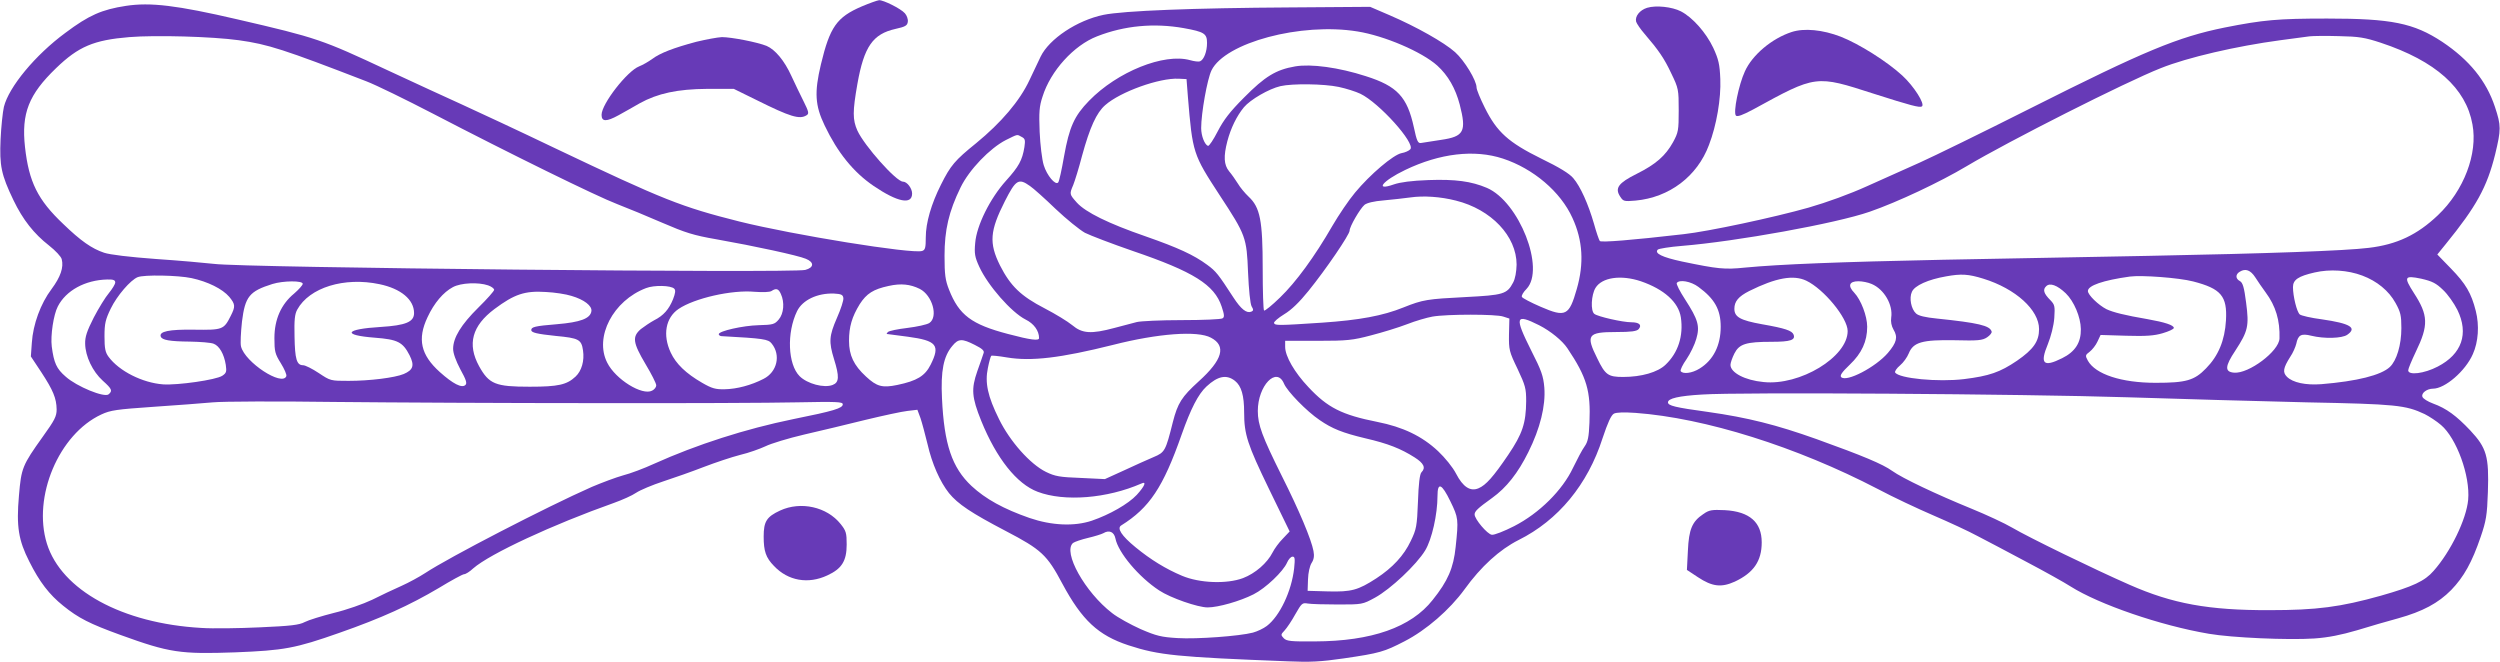
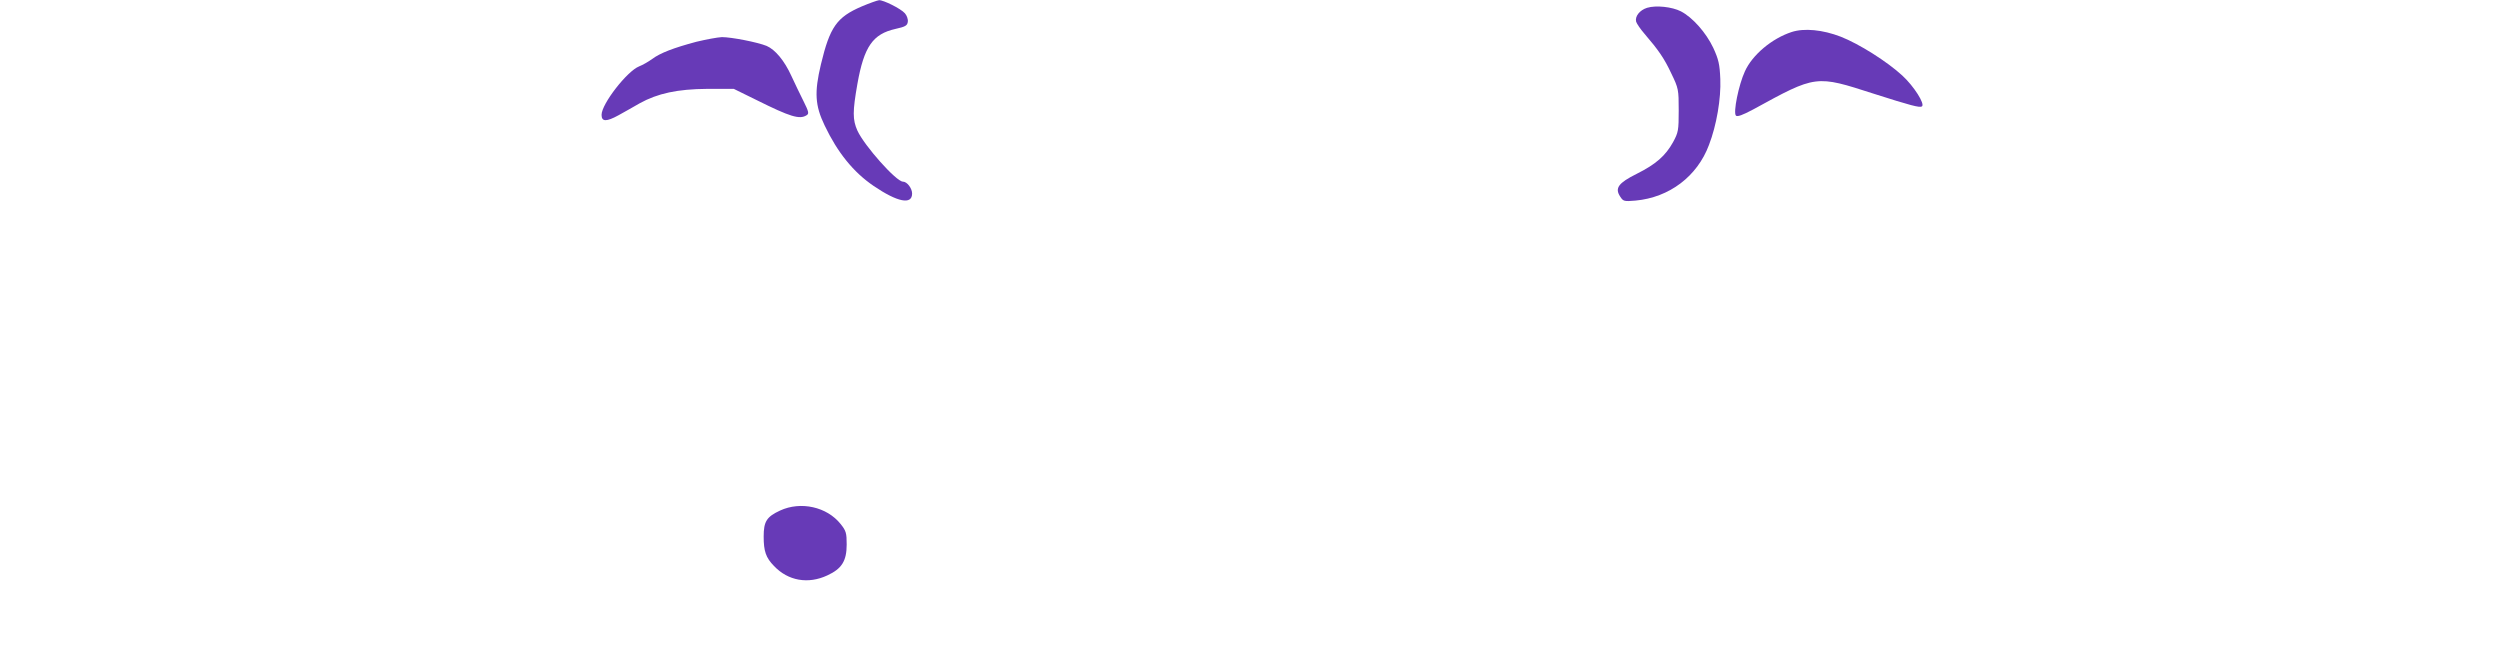
<svg xmlns="http://www.w3.org/2000/svg" version="1.0" width="1280pt" height="339pt" viewBox="0 0 1280 339" preserveAspectRatio="xMidYMid meet">
  <g transform="translate(0,339) scale(0.1,-0.1)" fill="#673ab7" stroke="none">
    <path d="M4412 3357 c-128 -55 -163 -105 -209 -297 -34 -143 -30 -210 19 -312 66 -139 148 -240 251 -310 122 -83 197 -98 197 -39 0 27 -26 61 -47 61 -34 0 -197 183 -233 261 -25 56 -25 98 0 240 34 191 79 255 195 281 50 11 61 17 63 37 2 12 -5 32 -15 43 -21 24 -110 68 -132 67 -9 -1 -49 -15 -89 -32z" />
-     <path d="M645 3360 c-124 -19 -190 -48 -310 -138 -155 -114 -290 -278 -315 -379 -6 -26 -14 -101 -17 -166 -6 -135 3 -181 66 -312 48 -100 105 -172 182 -232 33 -26 62 -57 65 -70 11 -42 -6 -91 -52 -153 -56 -74 -95 -181 -101 -275 l-5 -70 53 -80 c61 -93 78 -134 79 -191 0 -36 -10 -55 -71 -140 -105 -147 -110 -160 -122 -302 -14 -158 -2 -229 53 -337 52 -104 102 -169 173 -226 79 -64 137 -93 294 -150 251 -91 306 -99 588 -89 249 10 306 20 533 100 217 76 359 141 508 229 64 39 123 71 130 71 8 0 29 13 47 30 86 75 407 224 720 335 42 15 94 38 114 52 21 14 83 40 138 58 55 18 149 51 208 74 60 23 144 51 187 62 43 10 101 31 129 44 28 14 117 41 198 60 81 19 222 52 313 75 91 22 188 43 216 46 l51 6 16 -43 c8 -24 24 -84 36 -133 23 -101 64 -193 110 -251 46 -56 113 -101 291 -194 182 -95 211 -122 289 -269 101 -188 184 -265 339 -316 156 -51 248 -60 817 -82 112 -5 169 -2 285 15 185 27 207 34 310 87 113 58 232 162 308 266 85 118 180 204 277 253 203 101 354 284 430 521 27 81 44 118 58 126 13 7 52 8 111 4 355 -26 824 -173 1241 -390 77 -41 205 -101 284 -135 79 -34 181 -81 225 -105 45 -23 158 -83 252 -133 93 -49 195 -106 226 -126 144 -91 459 -200 708 -242 116 -20 404 -33 540 -24 71 5 136 18 218 42 64 20 159 47 210 61 126 35 206 78 272 145 65 67 107 143 151 272 28 82 33 111 37 230 6 182 -6 225 -90 315 -71 75 -122 113 -191 138 -27 10 -51 25 -54 34 -8 19 23 42 54 42 61 0 166 90 204 177 28 62 34 147 15 221 -23 91 -51 139 -128 218 l-69 71 43 53 c157 193 211 291 253 459 31 129 31 147 -1 244 -44 133 -131 240 -270 333 -146 96 -259 119 -589 119 -253 0 -328 -7 -525 -46 -240 -49 -407 -118 -995 -414 -242 -122 -496 -246 -565 -277 -69 -31 -190 -85 -270 -121 -88 -40 -206 -83 -300 -110 -176 -50 -513 -122 -640 -136 -269 -31 -422 -43 -429 -35 -4 5 -18 45 -30 89 -29 100 -69 190 -106 233 -19 23 -73 56 -164 100 -168 83 -227 136 -289 261 -23 46 -42 92 -42 103 0 36 -62 138 -110 181 -56 50 -198 130 -335 189 l-100 43 -410 -3 c-493 -3 -853 -17 -955 -38 -135 -28 -278 -123 -322 -214 -9 -19 -35 -73 -57 -120 -50 -107 -145 -218 -273 -323 -109 -88 -131 -114 -180 -212 -50 -99 -78 -196 -78 -270 0 -54 -3 -65 -19 -70 -52 -16 -659 82 -936 151 -297 75 -384 109 -945 376 -179 86 -392 185 -475 223 -82 37 -253 116 -380 175 -338 158 -360 166 -770 261 -310 72 -445 88 -570 69z m5416 -114 c105 -19 119 -28 119 -76 0 -44 -16 -86 -36 -94 -7 -3 -30 0 -51 6 -133 37 -372 -59 -517 -208 -76 -78 -101 -134 -128 -284 -12 -69 -25 -129 -30 -134 -14 -17 -58 36 -74 88 -9 29 -18 104 -21 171 -4 101 -2 130 15 181 41 131 160 262 279 308 140 55 292 69 444 42z m889 -17 c138 -22 330 -104 409 -175 55 -50 93 -116 115 -200 35 -137 22 -163 -95 -180 -46 -7 -93 -14 -103 -16 -16 -3 -22 9 -37 80 -34 156 -85 211 -246 262 -139 45 -281 64 -362 50 -99 -17 -155 -52 -261 -159 -73 -73 -105 -115 -135 -173 -22 -43 -44 -76 -50 -75 -17 6 -35 51 -35 91 0 76 31 251 53 296 70 142 458 246 747 199z m-5727 -45 c150 -21 230 -47 652 -210 50 -19 203 -94 340 -165 398 -207 842 -425 945 -464 52 -20 156 -63 232 -96 116 -50 159 -64 275 -84 198 -35 419 -83 459 -100 44 -18 42 -45 -3 -57 -66 -17 -2880 11 -3028 31 -44 5 -178 17 -297 25 -136 10 -235 22 -265 32 -63 21 -120 61 -209 147 -131 124 -176 215 -196 394 -19 173 19 269 159 404 115 111 193 144 375 159 134 11 424 3 561 -16z m10967 -13 c280 -93 436 -232 469 -418 28 -150 -44 -339 -177 -465 -105 -100 -210 -150 -354 -167 -119 -15 -513 -29 -1128 -41 -294 -6 -769 -15 -1055 -20 -529 -11 -831 -23 -1010 -40 -106 -11 -140 -7 -323 31 -102 22 -143 42 -124 61 5 5 61 14 123 19 281 23 789 115 962 175 144 50 360 152 496 233 213 127 814 431 994 502 137 55 388 113 612 143 66 9 134 18 150 20 17 2 84 3 150 1 103 -2 133 -7 215 -34z m-6108 -276 c24 -289 26 -295 163 -505 134 -204 138 -216 145 -395 4 -90 11 -159 18 -173 11 -18 10 -23 -2 -28 -24 -9 -52 13 -91 73 -78 120 -89 134 -134 167 -69 51 -150 88 -316 146 -191 66 -306 123 -351 172 -39 44 -39 44 -19 91 8 20 29 87 45 149 40 146 74 221 119 260 77 68 277 140 376 135 l40 -2 7 -90z m772 50 c38 -8 88 -24 111 -35 96 -46 282 -253 256 -284 -7 -8 -27 -17 -45 -20 -42 -8 -161 -109 -238 -202 -32 -38 -84 -115 -116 -170 -91 -158 -187 -289 -268 -367 -41 -40 -78 -70 -82 -67 -4 3 -7 100 -7 215 0 246 -13 313 -72 368 -19 18 -44 48 -55 67 -12 19 -32 48 -45 63 -27 33 -29 77 -9 154 18 68 48 129 85 174 33 39 127 94 187 108 61 14 222 12 298 -4z m-1623 -256 c18 -9 19 -17 14 -52 -11 -68 -29 -100 -94 -172 -82 -91 -151 -230 -158 -319 -5 -54 -2 -72 21 -122 44 -96 164 -233 237 -270 43 -21 69 -58 69 -95 0 -15 -42 -10 -159 21 -187 49 -251 97 -302 227 -19 48 -23 77 -23 173 0 133 22 227 82 350 44 91 150 201 232 243 63 31 56 30 81 16z m2464 -111 c155 -51 295 -169 356 -304 53 -115 60 -233 22 -364 -39 -137 -57 -146 -184 -91 -51 22 -95 45 -97 51 -3 7 8 25 24 41 97 102 -38 446 -203 517 -80 34 -162 45 -300 40 -85 -3 -144 -11 -176 -22 -102 -36 -59 18 58 74 177 85 354 106 500 58z m-2422 -140 c18 -12 77 -65 132 -118 55 -52 123 -107 150 -122 28 -14 138 -56 245 -93 311 -106 418 -173 455 -285 14 -42 15 -54 4 -60 -7 -5 -101 -9 -208 -9 -108 0 -212 -5 -231 -10 -19 -5 -71 -19 -114 -30 -119 -32 -165 -29 -216 14 -23 19 -87 58 -141 86 -122 63 -175 114 -229 220 -57 115 -52 177 25 329 56 110 70 119 128 78z m2181 -75 c181 -45 311 -182 311 -328 -1 -37 -7 -72 -18 -92 -31 -59 -50 -64 -244 -74 -195 -10 -217 -13 -317 -53 -106 -43 -227 -65 -416 -78 -226 -15 -242 -15 -247 -2 -2 6 21 26 52 45 37 22 78 62 124 119 90 111 211 289 211 309 0 21 53 112 76 132 12 10 48 19 99 23 44 4 105 11 135 15 68 10 156 4 234 -16z m4093 -393 c12 -19 36 -54 53 -77 52 -70 74 -144 71 -236 -2 -65 -158 -182 -233 -175 -48 4 -47 32 7 113 65 100 71 125 55 246 -10 78 -17 102 -32 110 -23 12 -23 35 0 48 29 18 55 8 79 -29z m548 9 c75 -28 136 -78 170 -140 26 -47 30 -64 30 -129 0 -86 -24 -166 -59 -199 -45 -42 -168 -73 -351 -88 -80 -6 -146 8 -176 38 -23 23 -19 45 17 102 14 20 27 51 31 67 9 45 25 54 77 41 65 -16 157 -14 184 5 52 36 15 58 -130 79 -55 7 -106 19 -113 25 -15 12 -35 93 -35 140 0 38 28 56 111 75 78 18 170 12 244 -16z m-1940 -16 c165 -51 285 -160 285 -258 0 -63 -29 -104 -113 -162 -87 -59 -142 -78 -271 -94 -132 -16 -334 3 -353 34 -3 5 8 22 25 36 17 14 37 42 45 62 23 57 69 70 236 67 118 -3 141 -1 165 15 15 10 26 24 23 30 -9 30 -68 44 -280 66 -60 6 -94 14 -107 26 -25 23 -36 79 -21 111 14 32 83 63 175 79 77 14 114 12 191 -12z m-9174 3 c83 -18 158 -55 193 -96 31 -38 32 -49 7 -98 -35 -70 -42 -72 -187 -70 -129 2 -180 -9 -171 -35 6 -18 45 -25 149 -26 53 -1 108 -5 122 -11 29 -11 53 -52 62 -108 5 -35 3 -42 -18 -56 -32 -21 -228 -49 -303 -44 -106 8 -225 68 -279 141 -17 23 -21 43 -21 105 0 66 5 86 32 142 32 66 101 146 138 161 33 13 205 10 276 -5z m10248 -17 c143 -37 175 -75 168 -199 -6 -103 -39 -182 -102 -246 -60 -62 -102 -74 -258 -74 -176 0 -308 44 -347 113 -14 26 -14 29 9 46 13 10 32 34 40 52 l16 34 131 -4 c100 -3 144 0 187 13 31 9 57 21 57 27 0 14 -45 29 -135 45 -117 20 -176 35 -210 51 -41 21 -95 73 -95 93 0 28 78 55 215 74 60 8 251 -6 324 -25z m1279 -43 c24 -22 57 -69 74 -103 59 -121 23 -226 -101 -290 -69 -36 -151 -46 -151 -19 0 8 18 51 39 95 66 136 64 187 -10 301 -53 83 -49 91 38 73 56 -13 76 -23 111 -57z m-4107 44 c119 -41 193 -107 205 -185 14 -95 -14 -181 -78 -242 -40 -39 -124 -63 -218 -63 -76 0 -91 10 -132 95 -60 120 -49 135 96 135 79 0 106 4 116 15 18 21 3 35 -38 35 -44 0 -172 29 -189 43 -20 15 -16 97 6 133 33 54 130 68 232 34z m847 3 c90 -43 212 -191 212 -258 0 -133 -245 -281 -431 -261 -95 9 -169 48 -169 88 0 10 9 36 20 58 25 49 59 60 191 60 96 0 123 9 112 37 -8 20 -42 32 -162 53 -111 20 -141 37 -141 79 0 38 21 63 76 91 137 68 226 84 292 53z m-8658 -9 c0 -9 -15 -33 -32 -54 -18 -21 -53 -78 -78 -126 -35 -69 -45 -99 -44 -134 1 -64 38 -142 90 -189 48 -43 51 -52 30 -70 -22 -18 -163 40 -219 90 -48 41 -61 71 -72 155 -7 56 9 163 31 205 42 82 140 135 252 138 32 1 42 -3 42 -15z m960 -7 c0 -7 -20 -29 -44 -50 -67 -55 -101 -133 -101 -228 0 -68 3 -81 33 -129 18 -29 31 -59 28 -66 -21 -54 -212 71 -232 152 -4 15 -1 72 5 128 16 128 38 155 156 192 55 17 155 18 155 1z m393 -2 c110 -23 177 -79 177 -148 0 -45 -42 -63 -171 -71 -184 -11 -200 -42 -30 -55 117 -9 143 -22 178 -90 26 -52 19 -75 -30 -96 -46 -19 -174 -35 -282 -35 -92 0 -93 0 -153 40 -33 22 -69 40 -80 40 -33 0 -42 31 -44 147 -2 84 1 115 14 138 62 113 241 168 421 130z m6753 -14 c83 -61 114 -116 114 -204 0 -96 -38 -171 -108 -214 -38 -24 -86 -30 -97 -13 -3 5 10 33 30 61 19 28 42 75 50 104 19 65 10 98 -58 203 -26 40 -45 77 -42 83 13 19 72 9 111 -20z m887 15 c64 -27 110 -107 100 -172 -3 -21 1 -43 12 -62 23 -38 16 -66 -29 -119 -63 -73 -212 -151 -239 -124 -8 8 3 25 44 64 61 58 89 119 89 194 0 55 -32 138 -66 174 -35 36 -26 59 21 59 20 0 50 -6 68 -14z m-7084 -7 c17 -6 31 -16 31 -23 0 -6 -36 -47 -81 -91 -88 -87 -129 -154 -129 -211 0 -23 14 -61 37 -105 30 -54 35 -71 26 -80 -18 -18 -64 6 -131 66 -98 88 -116 169 -63 281 34 73 81 128 130 154 41 22 130 26 180 9z m2210 -18 c65 -33 96 -144 49 -175 -13 -8 -63 -19 -112 -25 -50 -6 -94 -15 -100 -21 -5 -5 -8 -10 -5 -10 2 0 50 -7 107 -14 148 -20 167 -43 117 -143 -29 -58 -70 -83 -171 -104 -77 -16 -105 -8 -160 43 -63 58 -87 109 -87 183 0 72 15 123 55 188 35 54 69 76 148 93 63 14 110 9 159 -15z m5868 -23 c42 -41 76 -121 77 -183 1 -69 -29 -116 -96 -149 -96 -48 -115 -29 -73 72 16 40 30 94 33 134 4 61 2 68 -20 91 -34 34 -40 54 -22 71 19 20 57 6 101 -36z m-7125 24 c8 -8 6 -23 -6 -54 -21 -52 -49 -84 -97 -108 -20 -11 -50 -31 -68 -45 -45 -39 -41 -69 24 -179 30 -50 55 -99 55 -109 0 -9 -9 -21 -21 -27 -50 -27 -187 57 -230 143 -67 131 30 318 199 382 41 16 127 14 144 -3z m546 -27 c20 -43 15 -101 -11 -131 -21 -25 -30 -27 -103 -29 -80 -2 -204 -30 -204 -46 0 -5 6 -9 13 -10 216 -12 240 -15 258 -38 48 -59 28 -146 -42 -181 -62 -32 -136 -52 -199 -53 -46 -1 -65 4 -115 33 -83 48 -134 97 -161 155 -42 90 -26 178 40 223 81 55 273 99 390 88 41 -3 77 -2 86 4 24 16 36 12 48 -15z m-1072 -10 c65 -19 106 -51 102 -78 -5 -38 -57 -57 -177 -67 -111 -9 -131 -14 -131 -30 0 -13 30 -20 126 -30 117 -11 131 -18 139 -74 8 -53 -7 -105 -38 -134 -45 -42 -88 -52 -235 -52 -175 0 -208 13 -259 105 -62 113 -36 207 79 293 102 76 155 94 263 87 44 -2 103 -11 131 -20z m1392 -11 c2 -11 -13 -57 -33 -102 -40 -92 -42 -122 -15 -210 28 -90 27 -120 -7 -133 -44 -17 -130 6 -169 45 -60 60 -67 222 -13 333 28 57 104 93 189 90 37 -2 46 -6 48 -23z m3379 -95 l31 -10 -2 -82 c-1 -78 1 -87 44 -176 40 -85 44 -100 44 -165 -1 -113 -19 -167 -92 -275 -76 -112 -114 -155 -152 -171 -42 -18 -80 7 -115 75 -17 33 -57 82 -92 115 -82 77 -180 124 -312 150 -181 36 -254 73 -352 178 -71 75 -119 158 -119 206 l0 31 168 0 c149 0 178 3 272 28 58 15 140 40 184 57 43 17 102 34 130 39 74 13 328 13 363 0z m183 -44 c59 -30 119 -79 145 -118 100 -149 120 -219 113 -381 -3 -74 -8 -98 -25 -122 -12 -16 -38 -66 -59 -109 -54 -115 -173 -233 -302 -299 -51 -26 -102 -46 -114 -44 -23 3 -88 80 -88 104 0 16 15 31 89 84 74 53 133 128 186 235 61 122 89 238 82 330 -5 60 -15 88 -67 190 -87 174 -82 191 40 130z m-1680 -64 c80 -42 60 -113 -63 -224 -87 -79 -107 -111 -132 -208 -37 -148 -41 -155 -98 -179 -29 -12 -97 -43 -151 -68 l-99 -45 -124 6 c-107 4 -131 8 -178 31 -81 40 -184 156 -240 270 -58 117 -73 186 -57 262 6 31 14 59 17 62 2 3 39 -1 80 -8 125 -21 275 -3 543 64 231 59 434 74 502 37z m-1209 -37 c38 -19 50 -30 45 -42 -3 -9 -17 -51 -32 -92 -32 -92 -29 -133 20 -255 78 -192 182 -323 289 -363 137 -52 356 -34 530 42 29 14 19 -12 -23 -58 -43 -46 -139 -101 -230 -132 -90 -30 -205 -25 -319 14 -132 46 -225 97 -297 164 -100 94 -140 213 -151 448 -7 142 8 216 53 269 31 38 50 38 115 5z m1332 -184 c33 -26 47 -75 47 -162 0 -112 17 -164 127 -391 l106 -218 -35 -37 c-20 -20 -43 -52 -52 -70 -28 -55 -89 -108 -152 -132 -83 -31 -222 -26 -312 12 -83 35 -160 82 -238 146 -72 59 -97 98 -73 112 144 90 214 194 309 465 47 133 85 207 127 246 58 54 103 63 146 29z m251 -14 c16 -39 116 -142 183 -187 64 -44 116 -65 233 -93 117 -27 182 -53 253 -98 47 -30 58 -53 35 -76 -9 -9 -15 -60 -18 -150 -5 -127 -8 -142 -37 -202 -35 -74 -92 -136 -176 -191 -94 -61 -128 -70 -247 -67 l-105 3 2 59 c1 34 9 68 18 83 12 18 15 36 10 62 -11 59 -72 205 -163 386 -100 201 -122 260 -122 331 0 129 96 230 134 140z m4316 -70 c267 -9 681 -20 920 -26 457 -9 506 -14 604 -60 24 -12 62 -37 84 -56 80 -68 150 -261 139 -383 -9 -99 -89 -265 -177 -364 -45 -52 -105 -80 -270 -127 -207 -58 -328 -74 -570 -74 -312 -1 -497 33 -717 130 -180 79 -515 242 -600 292 -39 23 -134 67 -210 98 -181 74 -352 155 -405 193 -49 35 -149 77 -388 163 -205 73 -351 110 -556 139 -168 23 -204 32 -204 49 0 20 55 33 175 40 189 13 1640 3 2175 -14z m-7845 -30 c440 -1 906 1 1035 4 204 4 235 3 235 -10 0 -20 -45 -34 -254 -76 -244 -50 -493 -130 -711 -228 -52 -24 -124 -51 -160 -60 -36 -10 -108 -37 -160 -59 -231 -102 -732 -361 -853 -441 -29 -19 -84 -49 -122 -66 -39 -17 -106 -49 -150 -71 -44 -21 -132 -52 -195 -67 -63 -16 -131 -37 -150 -47 -28 -15 -72 -20 -230 -27 -107 -5 -242 -7 -299 -3 -406 23 -717 194 -791 432 -74 239 61 560 279 661 47 22 79 26 265 39 116 8 254 18 306 23 52 5 334 6 625 2 292 -3 890 -6 1330 -6z m4381 -503 c41 -84 42 -92 27 -233 -11 -108 -40 -175 -118 -272 -110 -140 -313 -211 -602 -212 -122 -1 -145 1 -160 16 -16 17 -16 19 4 40 12 13 37 50 55 83 32 56 36 60 63 55 17 -3 86 -5 155 -5 124 0 126 0 190 35 79 43 213 169 257 242 34 56 63 184 63 279 0 73 22 63 66 -28z m-1715 -190 c14 -72 120 -198 224 -266 57 -38 198 -87 248 -87 54 0 166 32 235 67 62 31 153 118 172 163 7 16 19 30 28 30 12 0 13 -10 8 -60 -13 -117 -74 -245 -140 -295 -17 -13 -49 -28 -71 -34 -69 -18 -286 -34 -386 -28 -83 5 -108 11 -189 46 -51 23 -117 59 -146 82 -139 107 -254 313 -200 359 8 6 43 18 77 26 34 8 69 19 78 24 30 18 55 7 62 -27z" />
    <path d="M8433 3350 c-38 -12 -63 -44 -56 -71 3 -10 22 -38 42 -61 73 -85 102 -127 138 -204 37 -76 38 -83 38 -189 0 -103 -2 -113 -29 -163 -39 -70 -88 -113 -186 -162 -94 -47 -113 -73 -85 -116 16 -25 20 -26 79 -21 173 16 316 124 376 285 39 101 62 238 58 337 -3 76 -9 101 -36 160 -37 78 -106 156 -166 187 -45 23 -127 32 -173 18z" />
    <path d="M9173 3226 c-101 -33 -201 -117 -239 -201 -32 -69 -61 -212 -46 -227 7 -7 33 2 89 32 323 177 319 176 617 80 191 -61 234 -72 246 -65 18 11 -41 104 -100 158 -78 72 -221 162 -315 199 -93 36 -188 45 -252 24z" />
    <path d="M3565 3176 c-116 -31 -184 -57 -226 -88 -19 -14 -49 -31 -67 -38 -61 -24 -192 -192 -192 -248 0 -36 25 -36 87 -2 32 18 81 45 108 61 92 51 194 73 346 74 l136 0 118 -58 c171 -85 219 -100 255 -77 13 8 11 18 -16 72 -18 35 -45 93 -62 129 -36 79 -83 135 -127 154 -47 19 -180 45 -229 45 -22 -1 -81 -12 -131 -24z" />
    <path d="M3994 776 c-69 -32 -84 -56 -84 -133 0 -75 11 -108 53 -151 72 -76 175 -94 273 -48 74 34 99 74 99 158 0 59 -3 70 -31 105 -70 88 -204 118 -310 69z" />
-     <path d="M8721 758 c-57 -38 -74 -77 -79 -188 l-5 -98 56 -37 c74 -49 120 -54 189 -23 96 45 138 105 138 201 0 103 -62 158 -189 165 -67 3 -80 1 -110 -20z" />
  </g>
</svg>